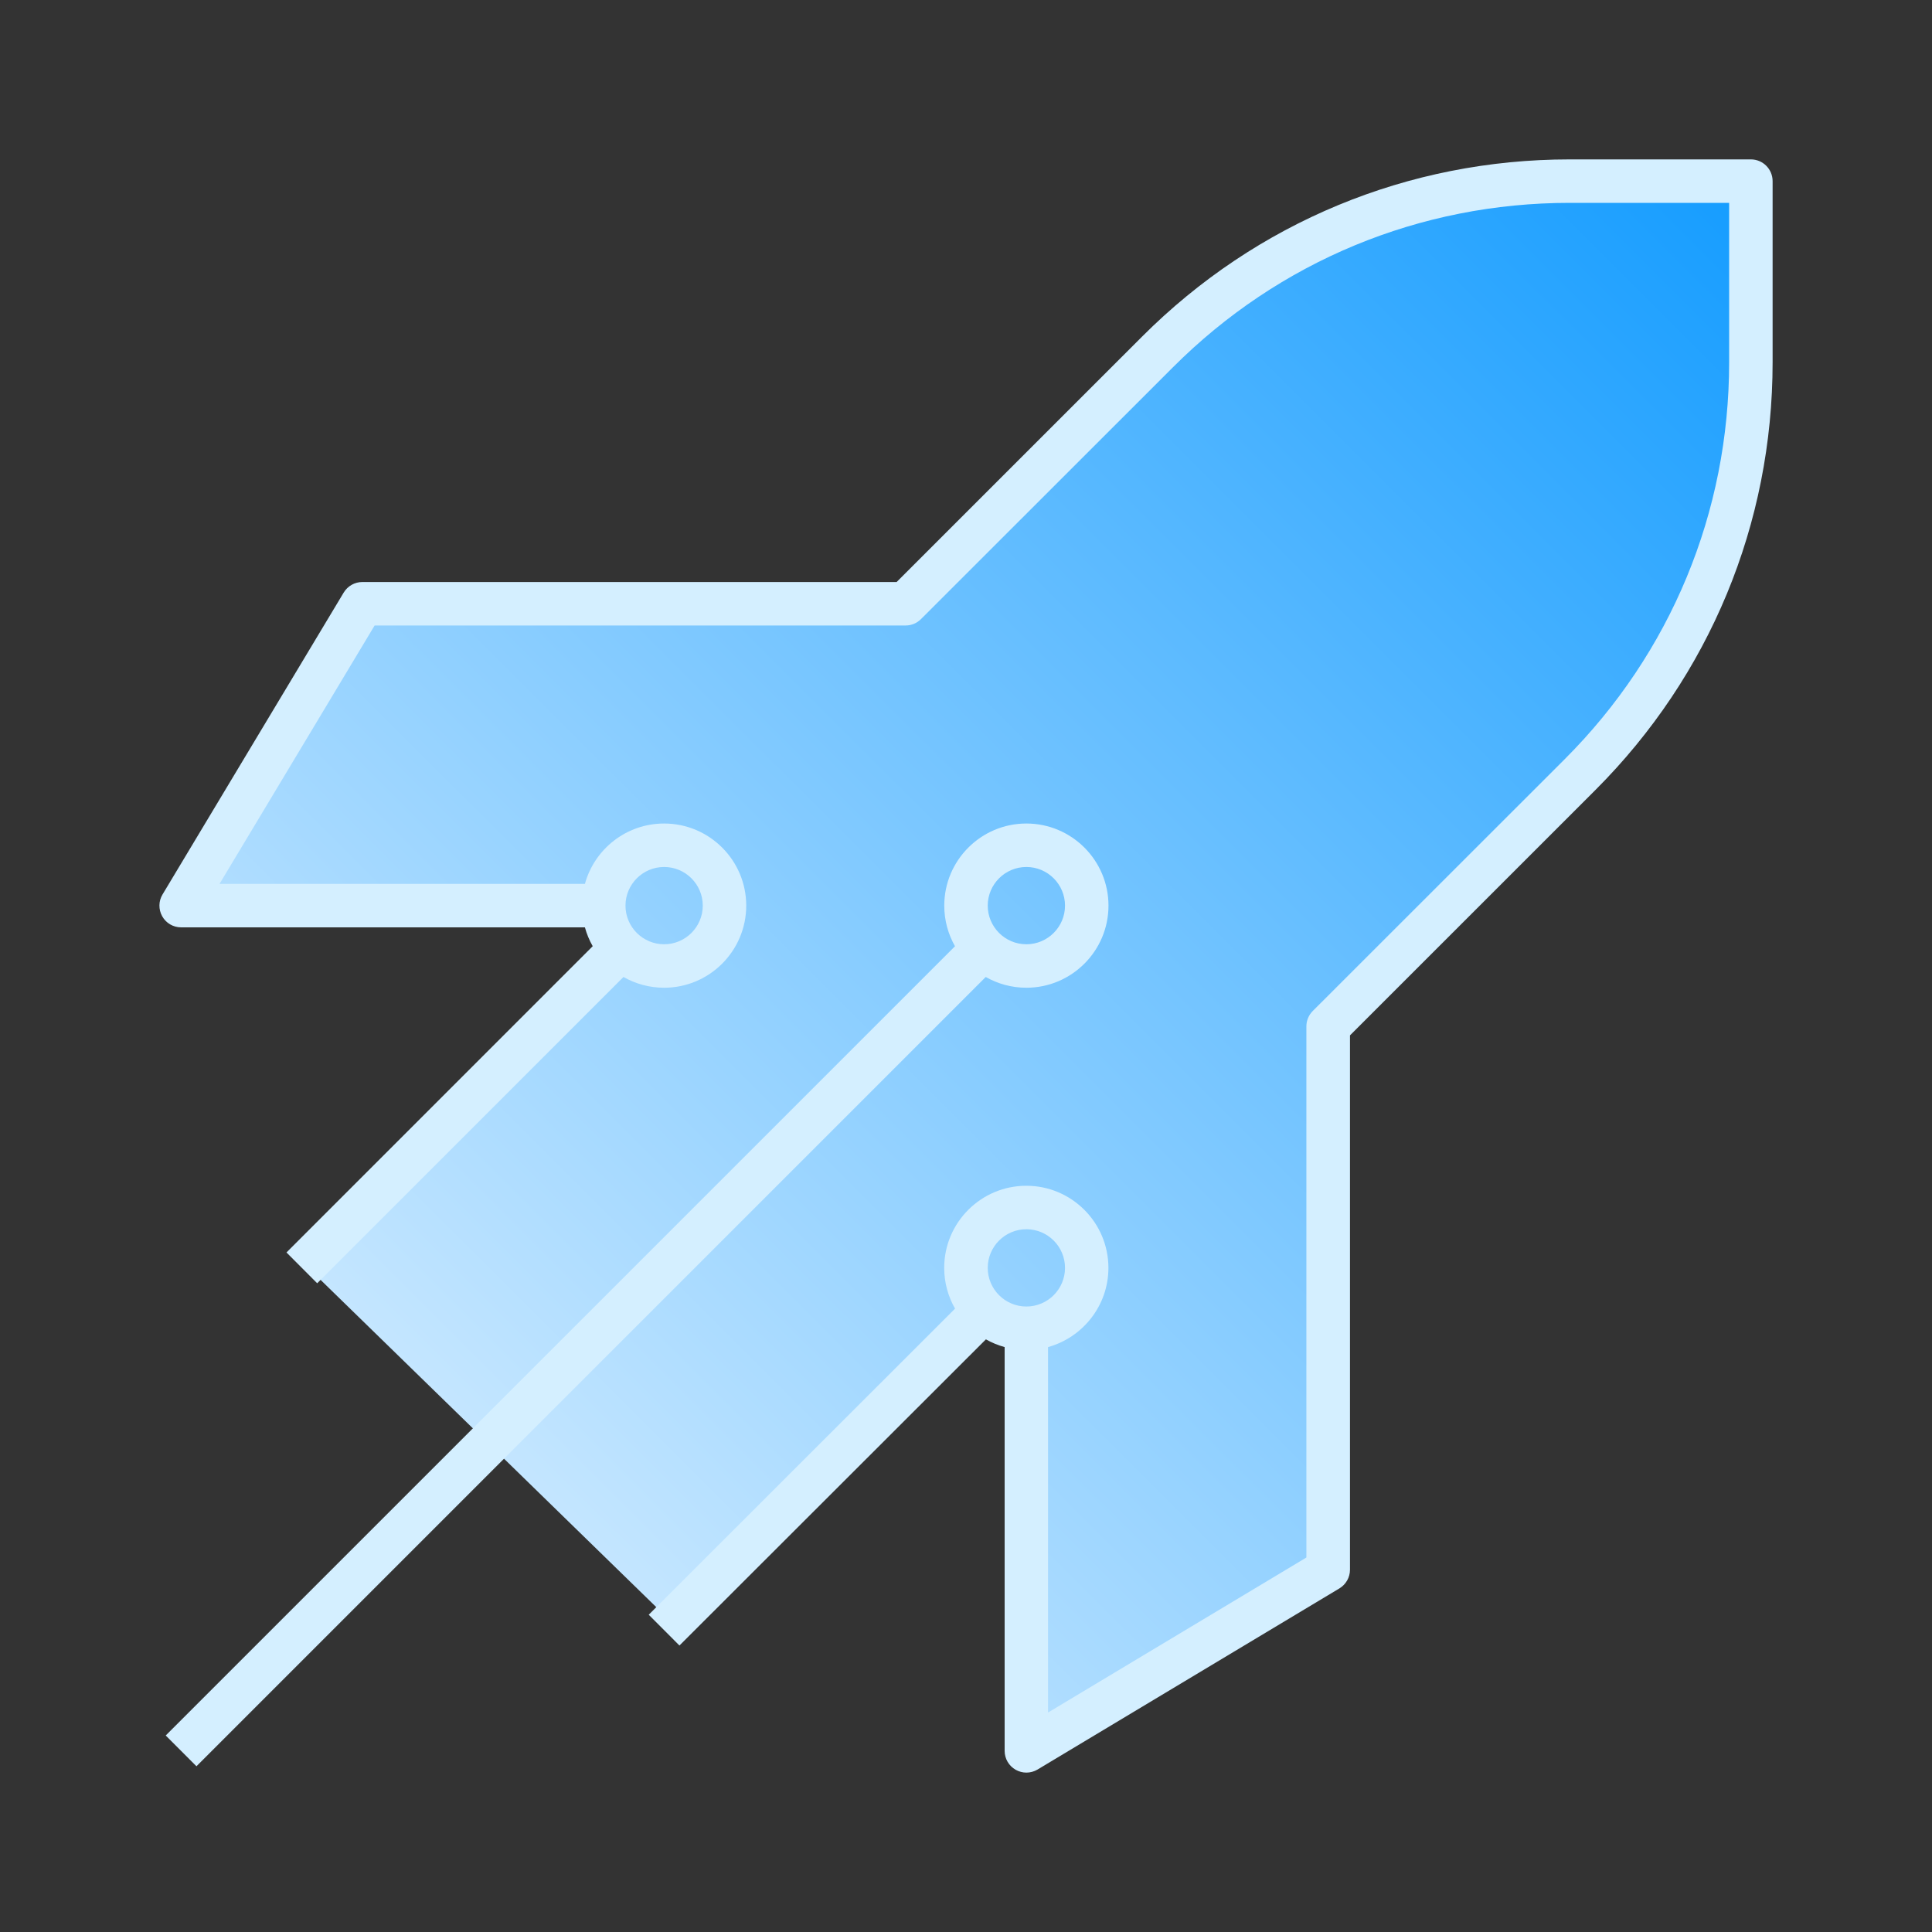
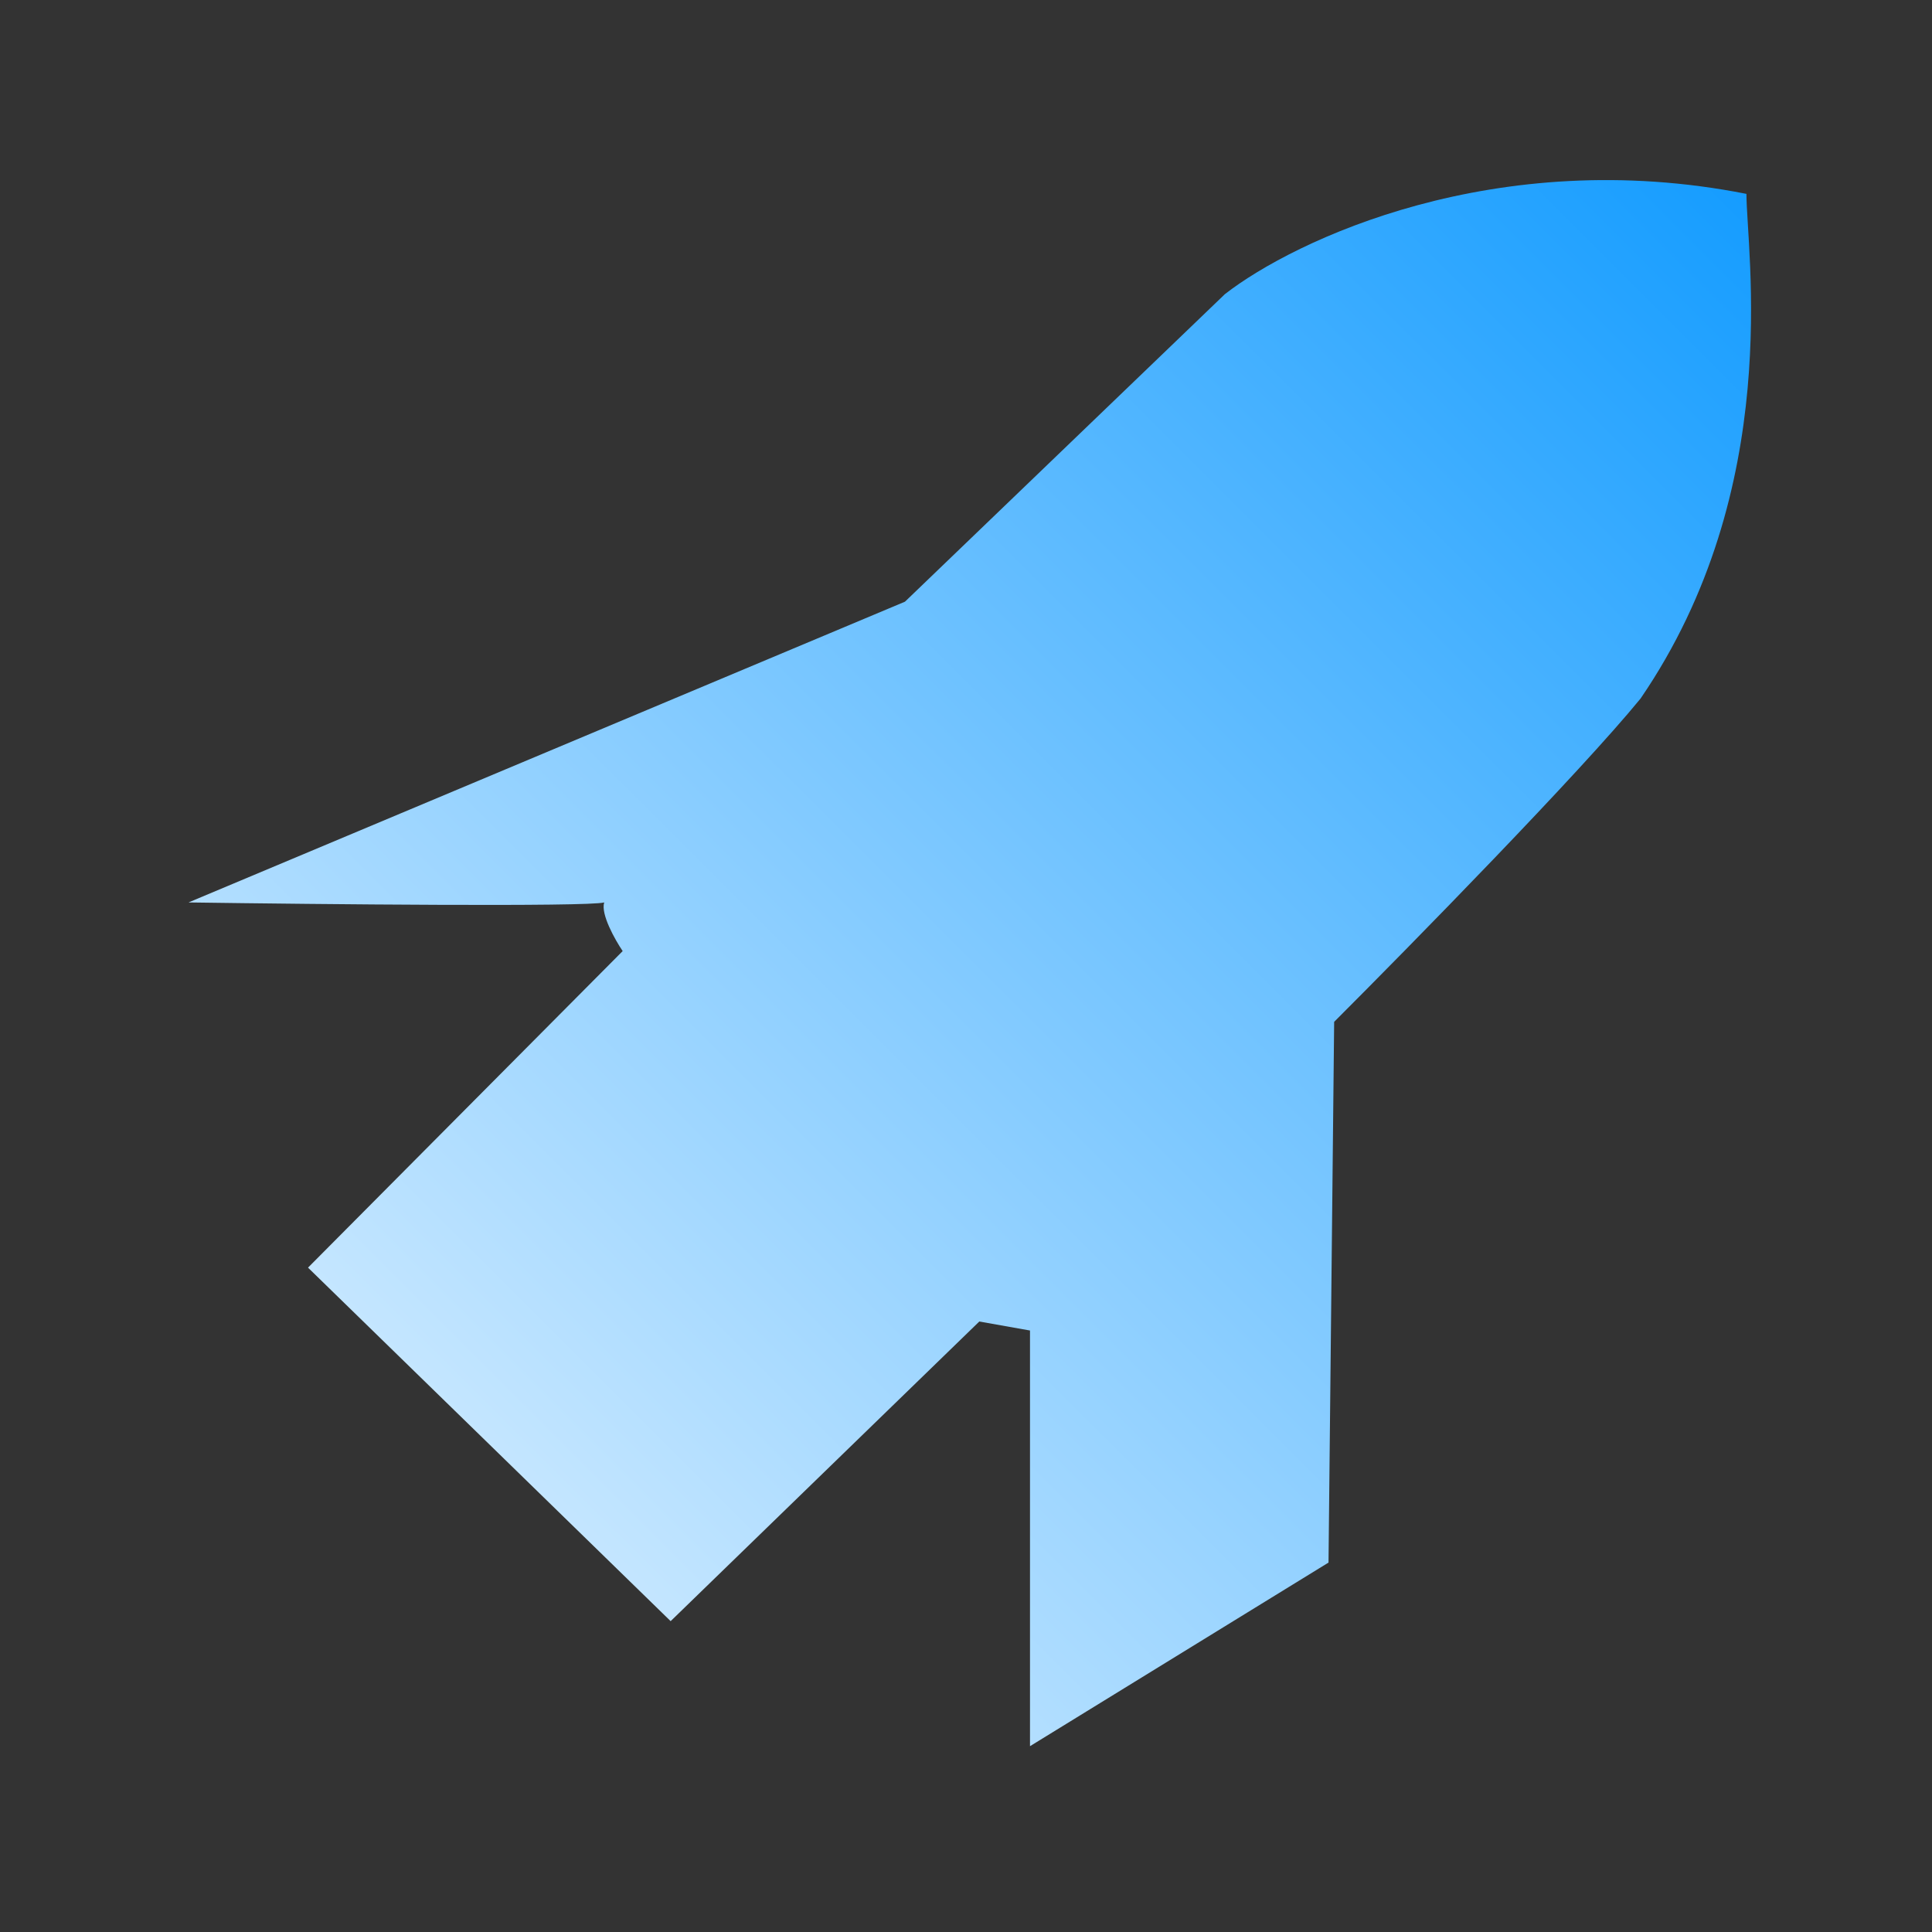
<svg xmlns="http://www.w3.org/2000/svg" width="88" height="88" viewBox="0 0 88 88" fill="none">
  <rect x="0" y="0" width="88" height="88" fill="#333333" stroke="none" />
-   <path d="M28.362 43.32L14.03 57.739L30.547 73.841L44.606 60.193L46.915 60.603V79.536L60.512 71.173L60.769 46.544C64.275 43.038 71.975 35.184 74.725 31.818C81.293 22.223 79.548 11.448 79.548 8.831C68.137 6.574 58.956 10.935 55.792 13.398L41.22 27.406L16.591 27.765L8.586 41.105C14.59 41.191 26.781 41.31 27.52 41.105C27.355 41.639 28.013 42.804 28.362 43.32Z" fill="url(#paint0_linear_3657_4162)" />
-   <path d="M46.75 80.74C46.582 80.74 46.414 80.696 46.263 80.611C45.952 80.434 45.76 80.107 45.76 79.75V61.358C45.46 61.275 45.174 61.157 44.907 61.006L30.948 74.951L29.549 73.549L43.502 59.606C43.188 59.062 43.007 58.426 43.007 57.75C43.007 55.687 44.684 54.01 46.747 54.01C48.809 54.01 50.487 55.687 50.487 57.75C50.487 59.468 49.318 60.92 47.737 61.358V78.004L59.504 70.942V46.75C59.504 46.486 59.609 46.236 59.793 46.051L71.269 34.581C76.103 29.749 78.76 23.331 78.76 16.5V9.24H71.5C64.674 9.24 58.253 11.899 53.427 16.728L41.951 28.198C41.764 28.385 41.514 28.49 41.25 28.49H17.064L9.999 40.26H26.642C27.076 38.676 28.528 37.51 30.25 37.51C32.312 37.51 33.99 39.187 33.99 41.25C33.99 43.312 32.312 44.99 30.25 44.99C29.576 44.99 28.946 44.811 28.399 44.5L14.448 58.451L13.049 57.048L26.997 43.098C26.845 42.831 26.724 42.542 26.642 42.24H8.25C7.892 42.24 7.562 42.047 7.389 41.736C7.216 41.426 7.218 41.046 7.403 40.741L15.655 26.991C15.834 26.694 16.156 26.51 16.503 26.51H40.84L52.024 15.328C57.227 10.125 64.144 7.26 71.5 7.26H79.75C80.297 7.26 80.74 7.703 80.74 8.25V16.5C80.74 23.859 77.874 30.775 72.674 35.978L61.49 47.16V71.5C61.49 71.846 61.308 72.168 61.008 72.35L47.258 80.6C47.102 80.693 46.926 80.74 46.75 80.74ZM46.75 55.99C45.779 55.99 44.99 56.779 44.99 57.75C44.99 58.721 45.779 59.51 46.75 59.51C47.721 59.51 48.51 58.721 48.51 57.75C48.51 56.779 47.721 55.99 46.75 55.99ZM30.25 39.49C29.279 39.49 28.49 40.279 28.49 41.25C28.49 42.221 29.279 43.01 30.25 43.01C31.221 43.01 32.01 42.221 32.01 41.25C32.01 40.279 31.221 39.49 30.25 39.49ZM8.948 80.451L7.548 79.049L43.499 43.1C43.188 42.553 43.01 41.923 43.01 41.25C43.01 39.187 44.687 37.51 46.75 37.51C48.812 37.51 50.49 39.187 50.49 41.25C50.49 43.312 48.812 44.99 46.75 44.99C46.076 44.99 45.446 44.811 44.899 44.5L8.948 80.451ZM46.75 39.49C45.779 39.49 44.99 40.279 44.99 41.25C44.99 42.221 45.779 43.01 46.75 43.01C47.721 43.01 48.51 42.221 48.51 41.25C48.51 40.279 47.721 39.49 46.75 39.49Z" fill="#D4EFFF" />
+   <path d="M28.362 43.32L14.03 57.739L30.547 73.841L44.606 60.193L46.915 60.603V79.536L60.512 71.173L60.769 46.544C64.275 43.038 71.975 35.184 74.725 31.818C81.293 22.223 79.548 11.448 79.548 8.831C68.137 6.574 58.956 10.935 55.792 13.398L41.22 27.406L8.586 41.105C14.59 41.191 26.781 41.31 27.52 41.105C27.355 41.639 28.013 42.804 28.362 43.32Z" fill="url(#paint0_linear_3657_4162)" />
  <defs>
    <linearGradient id="paint0_linear_3657_4162" x1="79.758" y1="8.203" x2="21.195" y2="66.82" gradientUnits="userSpaceOnUse">
      <stop stop-color="#149CFF" />
      <stop offset="1" stop-color="#C7E7FF" />
    </linearGradient>
  </defs>
</svg>